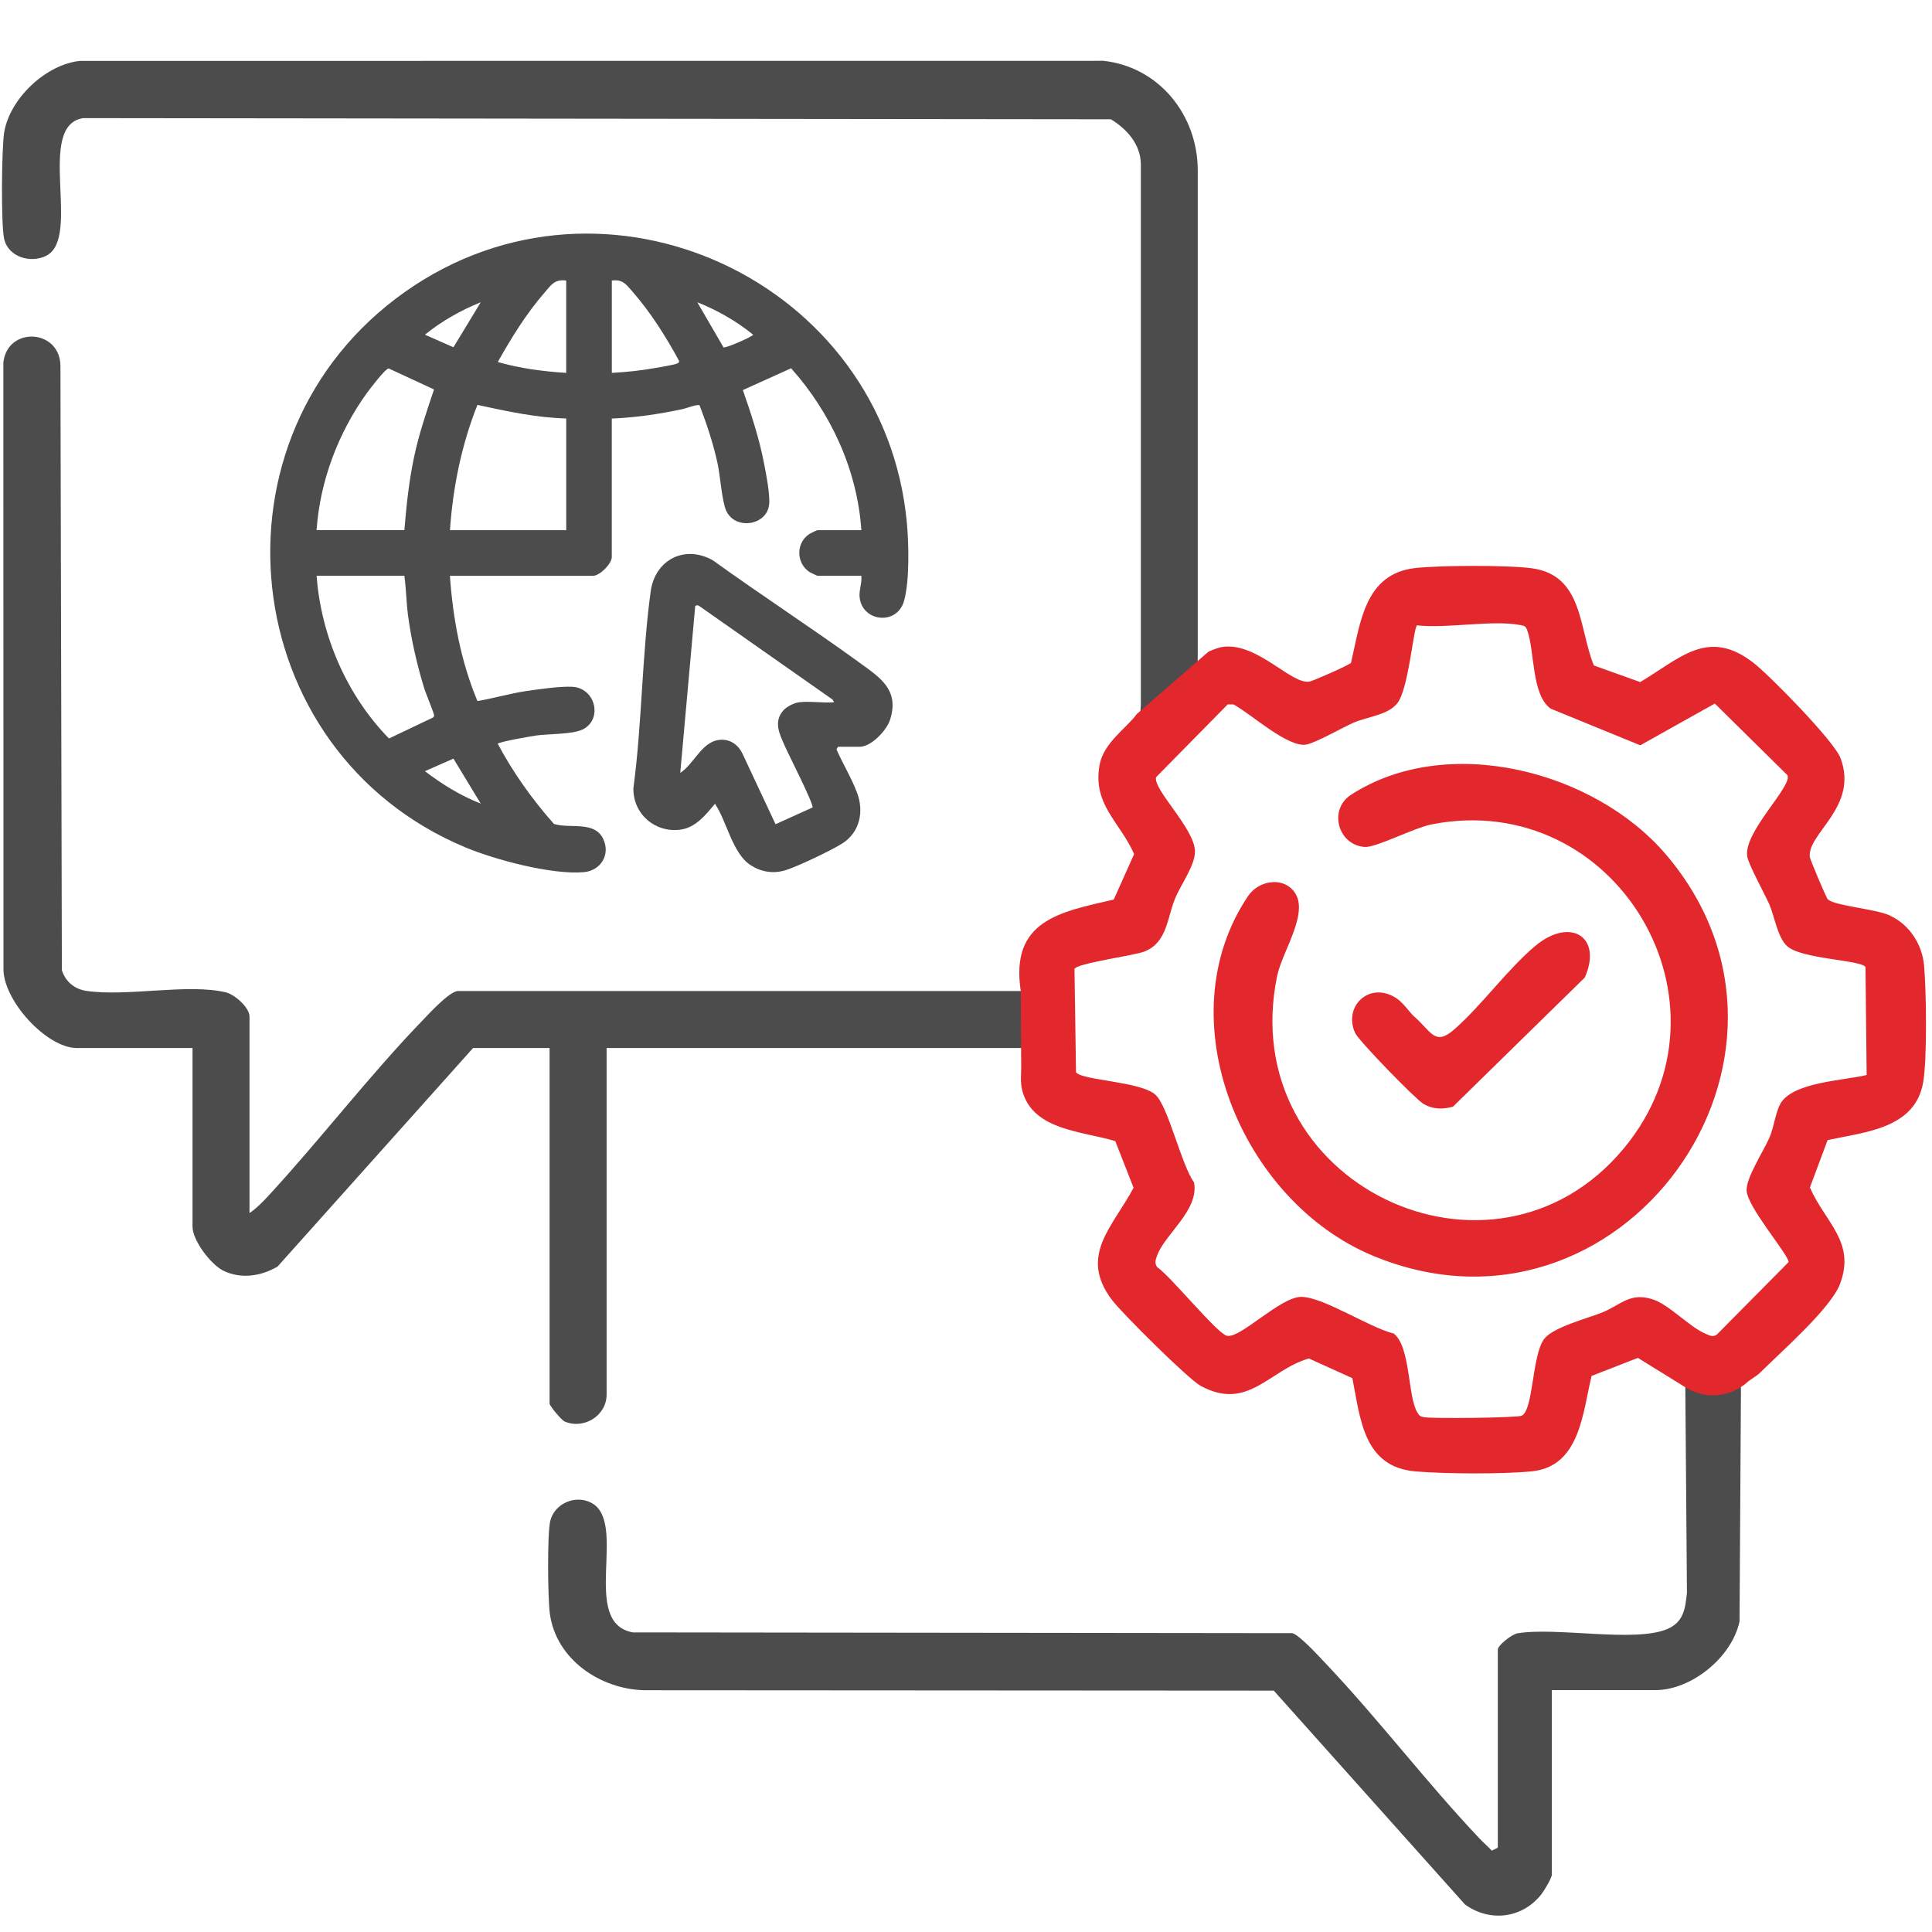
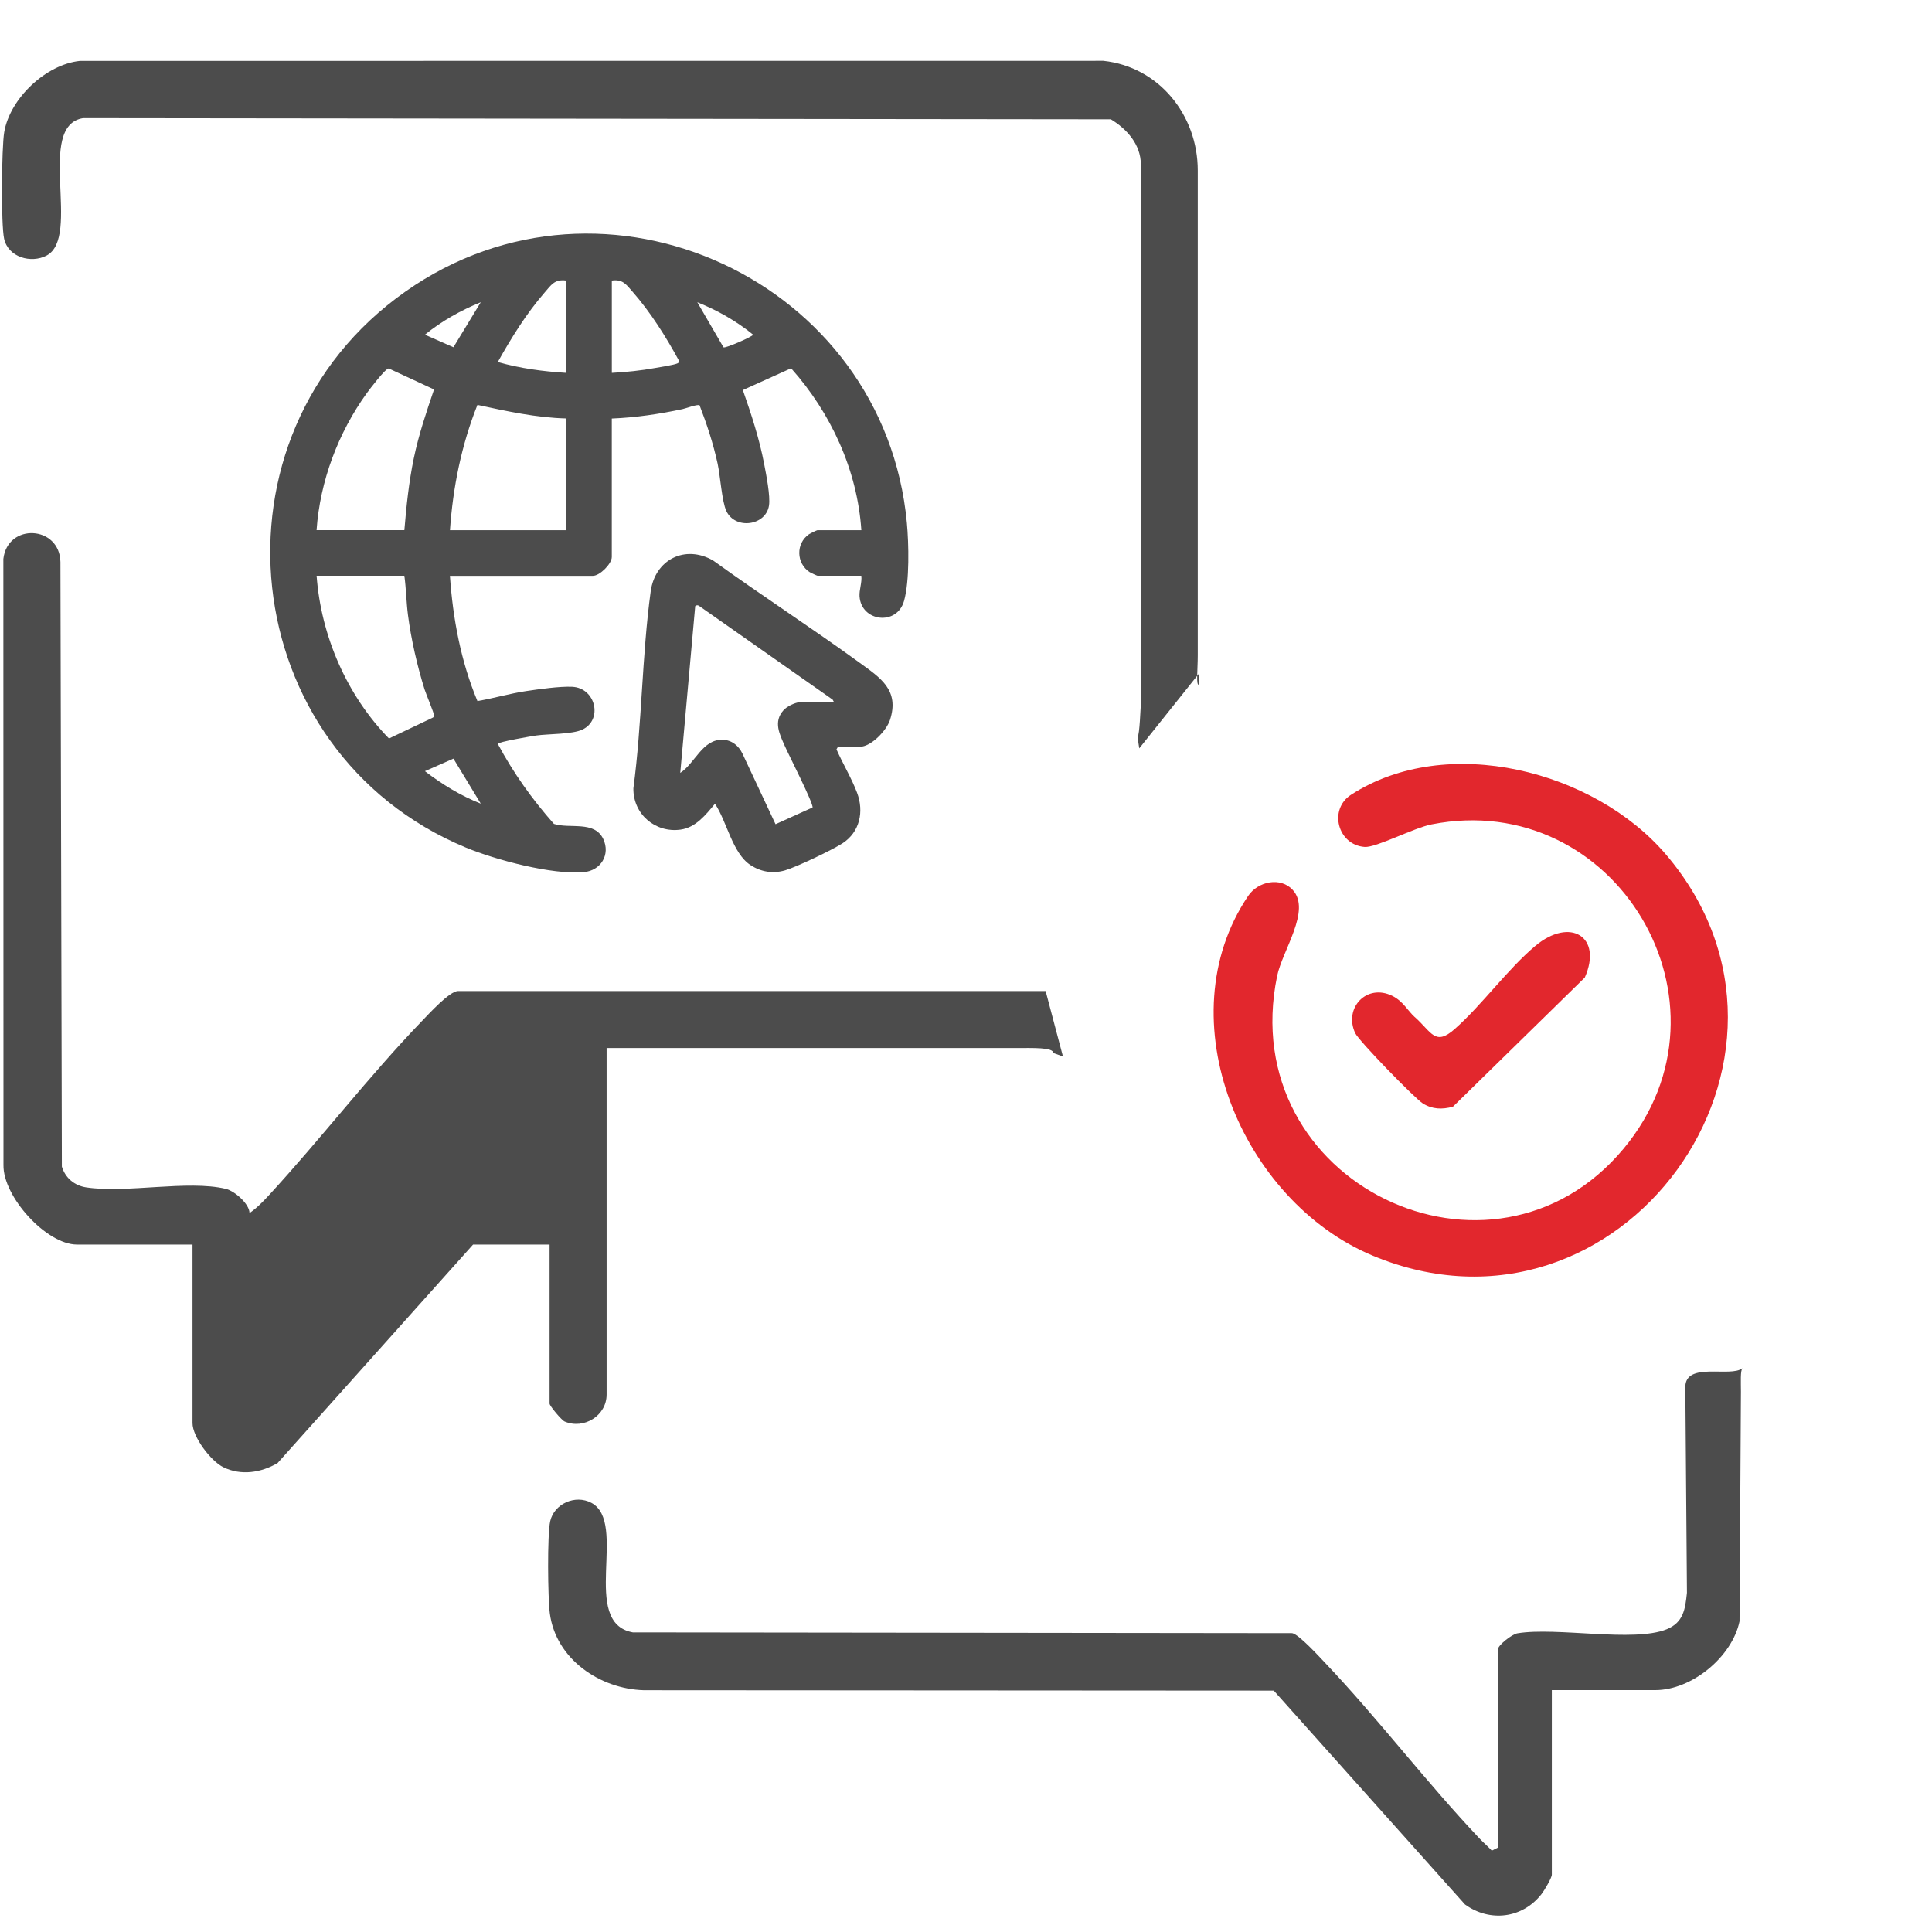
<svg xmlns="http://www.w3.org/2000/svg" version="1.1" viewBox="0 0 500 500">
  <g id="Layer_5">
    <g id="tWgNxX.tif">
      <g>
        <path d="M222.93,149h-11.36c-.13,0-1.76-.76-2.02-.93-3.5-2.26-3.62-7.45-.18-9.81.31-.21,2-1.05,2.19-1.05h11.36c-1.05-15.58-7.88-30.35-18.18-41.9l-12.49,5.64c2.18,6.25,4.27,12.58,5.51,19.1.51,2.68,1.65,8.33,1.25,10.81-.84,5.25-8.8,6.27-11.05,1.35-1.15-2.52-1.55-9.02-2.24-12.21-1.12-5.16-2.78-10.19-4.67-15.1-.51-.36-3.53.79-4.37.97-6.04,1.29-12.16,2.2-18.35,2.45v35.83c0,1.76-3.11,4.87-4.87,4.87h-37.02c.77,11.09,2.83,22.15,7.12,32.41,4.2-.7,8.33-1.94,12.54-2.57,3.28-.49,8.83-1.28,12-1.12,6.08.31,7.96,8.5,2.66,11.06-2.63,1.27-8.75,1.1-12.01,1.55-.75.1-10.08,1.68-9.92,2.17,4,7.47,8.92,14.39,14.53,20.71,4.1,1.33,10.47-.92,12.76,3.9,1.91,4.04-.63,8.18-5.02,8.58-8.18.74-22.86-3.17-30.54-6.36-59.81-24.87-68.65-106.57-15.62-143.9,51.72-36.41,123.94-2.68,129.76,59.85.5,5.41.72,15.06-.73,20.21-1.84,6.55-11.08,5.39-11.52-1.17-.11-1.69.67-3.58.46-5.32ZM146.54,72.61c-3.01-.42-3.9,1.15-5.6,3.1-4.72,5.44-8.6,11.71-12.11,17.98,5.75,1.65,11.73,2.44,17.7,2.81v-23.89ZM158.34,96.5c3.77-.21,7.55-.59,11.26-1.27,1.2-.22,4.78-.77,5.63-1.15.31-.14.57-.26.52-.67-3.4-6.26-7.4-12.63-12.11-17.99-1.61-1.84-2.51-3.2-5.3-2.81v23.89ZM124.42,78.22c-5.17,2.1-10.11,4.87-14.45,8.4l7.38,3.25,7.07-11.65ZM180.46,78.22l6.78,11.67c.5.32,7.66-2.84,7.67-3.27-4.31-3.52-9.27-6.33-14.45-8.4ZM81.94,137.2h22.71c.52-6.25,1.17-12.49,2.45-18.64s3.25-11.92,5.23-17.77l-11.72-5.43c-.83-.07-4.95,5.39-5.65,6.34-7.41,10.26-12.15,22.8-13.03,35.49ZM146.54,108.3c-7.8-.2-15.41-1.88-22.98-3.51-4.12,10.32-6.35,21.32-7.11,32.42h30.09v-28.9ZM104.65,149h-22.71c1.14,15.58,7.85,30.99,18.73,42.12l11.36-5.41c.24-.13.29-.34.31-.59.04-.42-2.12-5.63-2.46-6.7-1.88-6.01-3.5-13.04-4.3-19.29-.43-3.37-.47-6.78-.93-10.13ZM124.42,207.98l-7.07-11.65-7.38,3.25c4.42,3.39,9.25,6.35,14.45,8.4Z" style="fill: #4c4c4c;" />
        <path d="M216.88,193.24l-.4.69c1.6,3.65,3.93,7.51,5.32,11.21,1.85,4.91.73,10.22-3.79,13.13-2.67,1.72-11.88,6.12-14.84,6.98-3.15.92-6.23.41-8.95-1.37-4.7-3.08-6.11-11.32-9.19-15.87-2.37,2.86-4.97,6.17-8.92,6.7-6.56.89-12.28-4.03-12.19-10.69,2.24-16.74,2.2-34.32,4.48-50.98,1.13-8.24,8.92-12.16,16.16-7.98,12.47,9,25.42,17.39,37.87,26.43,5.36,3.89,10.44,7.07,7.89,14.86-.9,2.73-4.87,6.92-7.83,6.92h-5.6ZM206.86,181.74c2.77-.34,6.16.25,9,0l-.37-.68-34.59-24.27c-.25-.18-.59-.19-.85-.02l-.13.08-3.87,43.17c3.81-2.44,5.76-8.8,11.06-8.57,2.31.1,4.05,1.56,5.02,3.55l8.58,18.31,9.58-4.34c.23-1.09-6.21-13.68-7.15-15.84-1.36-3.09-3.07-6.31-.37-9.32.88-.99,2.82-1.92,4.11-2.08Z" style="fill: #4c4c4c;" />
      </g>
    </g>
  </g>
  <g id="Layer_4">
    <path d="M334.57,230.33c4.82,5.27-2.7,15.67-4.05,22.25-11.06,53.68,55.76,85.49,89.7,44.65,31.17-37.5-2.02-93.25-49.72-83.88-4.63.91-14.38,6.06-17.33,5.84-6.97-.51-9.4-9.7-3.53-13.5,24.86-16.1,62.99-6.26,81.5,15.45,44.7,52.44-11.7,130.56-75.88,103.82-33.95-14.14-53.7-61.27-32.24-93.09,2.57-3.81,8.4-5,11.56-1.54Z" style="fill: #e2272d;" />
    <path d="M366.15,263.21c4.4,3.94,5.25,7.59,10.33,3.1,7.04-6.21,13.7-15.51,20.83-21.49,9.03-7.58,17.52-2.43,12.83,8.17l-34.13,33.43c-2.79.74-5.32.69-7.78-.85-2.11-1.33-16.58-16.2-17.51-18.21-3.02-6.53,3-12.91,9.63-9.62,2.78,1.38,4,3.87,5.78,5.47Z" style="fill: #e2272d;" />
-     <path d="M142.23,363.25c0,.6,3.12,4.31,3.9,4.64,5.04,2.13,10.86-1.56,10.86-6.97v-89.69h106c4.22,0,9.59-.22,9.64,1.3l2.46.88-4.48-16.93H118.54c-2.17,0-7.58,5.94-9.33,7.75-13.66,14.17-26.19,30.52-39.58,45.06-1.52,1.65-3.2,3.39-5.06,4.65v-50.86c0-2.33-3.8-5.71-6.16-6.27-9.86-2.34-25.67,1.21-36.12-.38-3.05-.47-5.38-2.44-6.28-5.37l-.37-156.49c-.21-9.46-13.68-10.14-14.77-.79l.03,156.86c-.16,8.17,11.1,20.59,19.02,20.59h29.9v46.2c0,3.58,4.74,9.84,7.99,11.43,4.56,2.23,9.73,1.43,14.02-1.07l50.6-56.56h19.8v92.02Z" style="fill: #4c4c4c;" />
+     <path d="M142.23,363.25c0,.6,3.12,4.31,3.9,4.64,5.04,2.13,10.86-1.56,10.86-6.97v-89.69h106c4.22,0,9.59-.22,9.64,1.3l2.46.88-4.48-16.93H118.54c-2.17,0-7.58,5.94-9.33,7.75-13.66,14.17-26.19,30.52-39.58,45.06-1.52,1.65-3.2,3.39-5.06,4.65c0-2.33-3.8-5.71-6.16-6.27-9.86-2.34-25.67,1.21-36.12-.38-3.05-.47-5.38-2.44-6.28-5.37l-.37-156.49c-.21-9.46-13.68-10.14-14.77-.79l.03,156.86c-.16,8.17,11.1,20.59,19.02,20.59h29.9v46.2c0,3.58,4.74,9.84,7.99,11.43,4.56,2.23,9.73,1.43,14.02-1.07l50.6-56.56h19.8v92.02Z" style="fill: #4c4c4c;" />
    <path d="M436.16,358.99l.42,53.21c-.45,4.3-.91,7.71-5.28,9.47-8.56,3.44-28.46-.65-38.58,1.03-1.45.24-5.09,3.1-5.09,4.22v51.25l-1.55.78c-.99-1.08-2.12-2.03-3.13-3.09-13.83-14.6-26.12-30.87-39.96-45.46-1.64-1.73-6.81-7.4-8.57-7.74l-170.65-.2c-13.77-2.49-1.14-28.44-10.73-33.53-4.17-2.21-9.63.24-10.65,4.76-.79,3.51-.62,19.88-.1,23.84,1.56,11.86,12.97,19.59,24.37,19.9l162.99.1,49.49,55.35c6.4,4.63,14.83,3.64,19.77-2.65.73-.92,2.7-4.23,2.7-5.07v-47.76h26.79c9.43,0,19.88-8.6,21.79-17.81l.36-59.43c0-2.31-.19-5.5.41-6.08-3.07,2.5-14.8-1.78-14.8,4.9Z" style="fill: #4c4c4c;" />
    <path d="M12.05,66.14c9.1-4.74-2.89-33.62,9.46-35.57l265.98.3c4.12,2.49,7.74,6.5,7.76,11.66v139.84c-.1.8-.28,7.62-.85,8.42l.44,2.88,15.52-19.44v2.98c-.92.38-.38-3.54-.38-7.69V44.11c0-14.31-10.02-26.82-24.43-28.37l-264.85.02c-8.84.91-18.14,9.73-19.61,18.44-.68,4.03-.85,23.92-.02,27.61,1.08,4.79,6.97,6.43,11,4.33Z" style="fill: #4c4c4c;" />
-     <path d="M489.11,236.93c-3.83-1.74-13.98-2.43-16.04-4.15-.46-.38-4.6-10.34-4.68-10.93-.85-6.09,12.73-12.98,7.92-25.69-1.66-4.38-18.34-21.42-22.64-24.72-11.73-9-18.93-1-29.19,5.08l-11.98-4.29c-3.92-9.5-2.73-23.33-16-25.15-6.22-.86-23.86-.78-30.22-.07-13.14,1.48-14.22,14.21-16.64,24.52-.41.57-9.81,4.7-10.73,4.86-4.71.82-13.24-9.9-22.1-9.02-1.44.14-2.74.73-4.04,1.27h0s-18.57,16.15-18.57,16.15h0c-2.53,3.57-8.63,7.39-9.65,13.27-1.78,10.25,5.29,14.62,8.96,22.98l-5.28,11.77c-14.18,3.24-26.82,5.49-24.06,23.7l.11,18.88h0c.07,2.16-.31,4.54.26,6.77,2.66,10.46,15.79,10.58,24.1,13.17l4.72,12.05c-5.23,10.01-14.38,17.53-5.52,29.13,2.6,3.41,19.68,20.41,22.89,22.15,12.25,6.65,17.73-4.13,28-7.09l11.26,5.1c2.1,10.61,2.87,22.92,16.26,24.12,7.41.66,23.01.75,30.32-.03,12.33-1.32,13.04-15.21,15.32-24.67l11.99-4.67,12.29,7.6c6.41,3.96,12.55,1.55,15.62-.95.18-.18.38-.34.58-.51,0,0,0,0,0,0,0,0,0,0,0,0,1.05-.83,2.32-1.49,3.23-2.4,5.34-5.33,18.22-16.56,20.6-22.89,4.08-10.89-3.8-15.83-7.8-24.94l4.58-12.28c9.64-2.09,22.72-2.93,24.75-15.03,1.03-6.16.8-23.56.22-30.13-.49-5.48-3.78-10.62-8.83-12.92ZM460.73,285.71c-1.3,2.4-1.62,6.06-2.84,8.81-1.54,3.48-6.01,10.29-5.87,13.59.18,4.34,11.13,16.92,10.85,18.54l-18.59,18.77c-1.06.71-1.86.18-2.85-.23-4.13-1.71-9.39-7.49-13.64-8.9-5.98-1.98-8.32,1.47-13.25,3.42-3.99,1.58-12.62,3.78-14.92,6.82-3.15,4.15-2.76,18.34-5.78,19.85-1.13.56-23.09.79-25.26.39-1.12-.21-1.25-.35-1.81-1.3-2.48-4.17-1.68-16.83-6.05-20.35-6.26-1.49-18.32-9.52-23.98-9.49-5.48.03-15.83,10.93-19.25,10.06-2.58-.66-14.57-15.46-18.03-17.77-.73-1.09-.38-1.95.02-3.05,1.98-5.45,10.94-11.78,9.53-18.87-3.28-4.53-6.65-19.61-9.97-22.67-3.8-3.49-19.16-3.71-20.57-5.84l-.39-26.7c.35-1.48,15.37-3.45,18.13-4.55,5.89-2.36,5.81-8.68,7.94-13.8,1.47-3.55,5.1-8.43,5.11-12.05,0-5.88-10.9-16.07-10.07-19.25l18.55-18.85,1.5.02c4.43,2.36,14.14,11.31,18.87,10.37,2.58-.51,9.24-4.36,12.24-5.67,3.55-1.54,8.88-1.95,11.28-5.02,2.94-3.75,4.13-19.33,5.09-20.15,7.81.89,19.4-1.47,26.72-.08,1.05.2,1.38.23,1.79,1.32,2.01,5.41,1.05,16.73,6.09,20.32l23.18,9.48,19.3-10.8,18.79,18.54c1.41,2.81-11.61,14.9-10.38,21.14.44,2.25,4.42,9.42,5.67,12.24,1.37,3.11,2.14,8.64,4.65,10.88,3.75,3.36,18.97,3.53,20.26,5.37l.3,27.96c-5.88,1.45-19.27,1.81-22.38,7.52Z" style="fill: #e2272d;" />
  </g>
</svg>